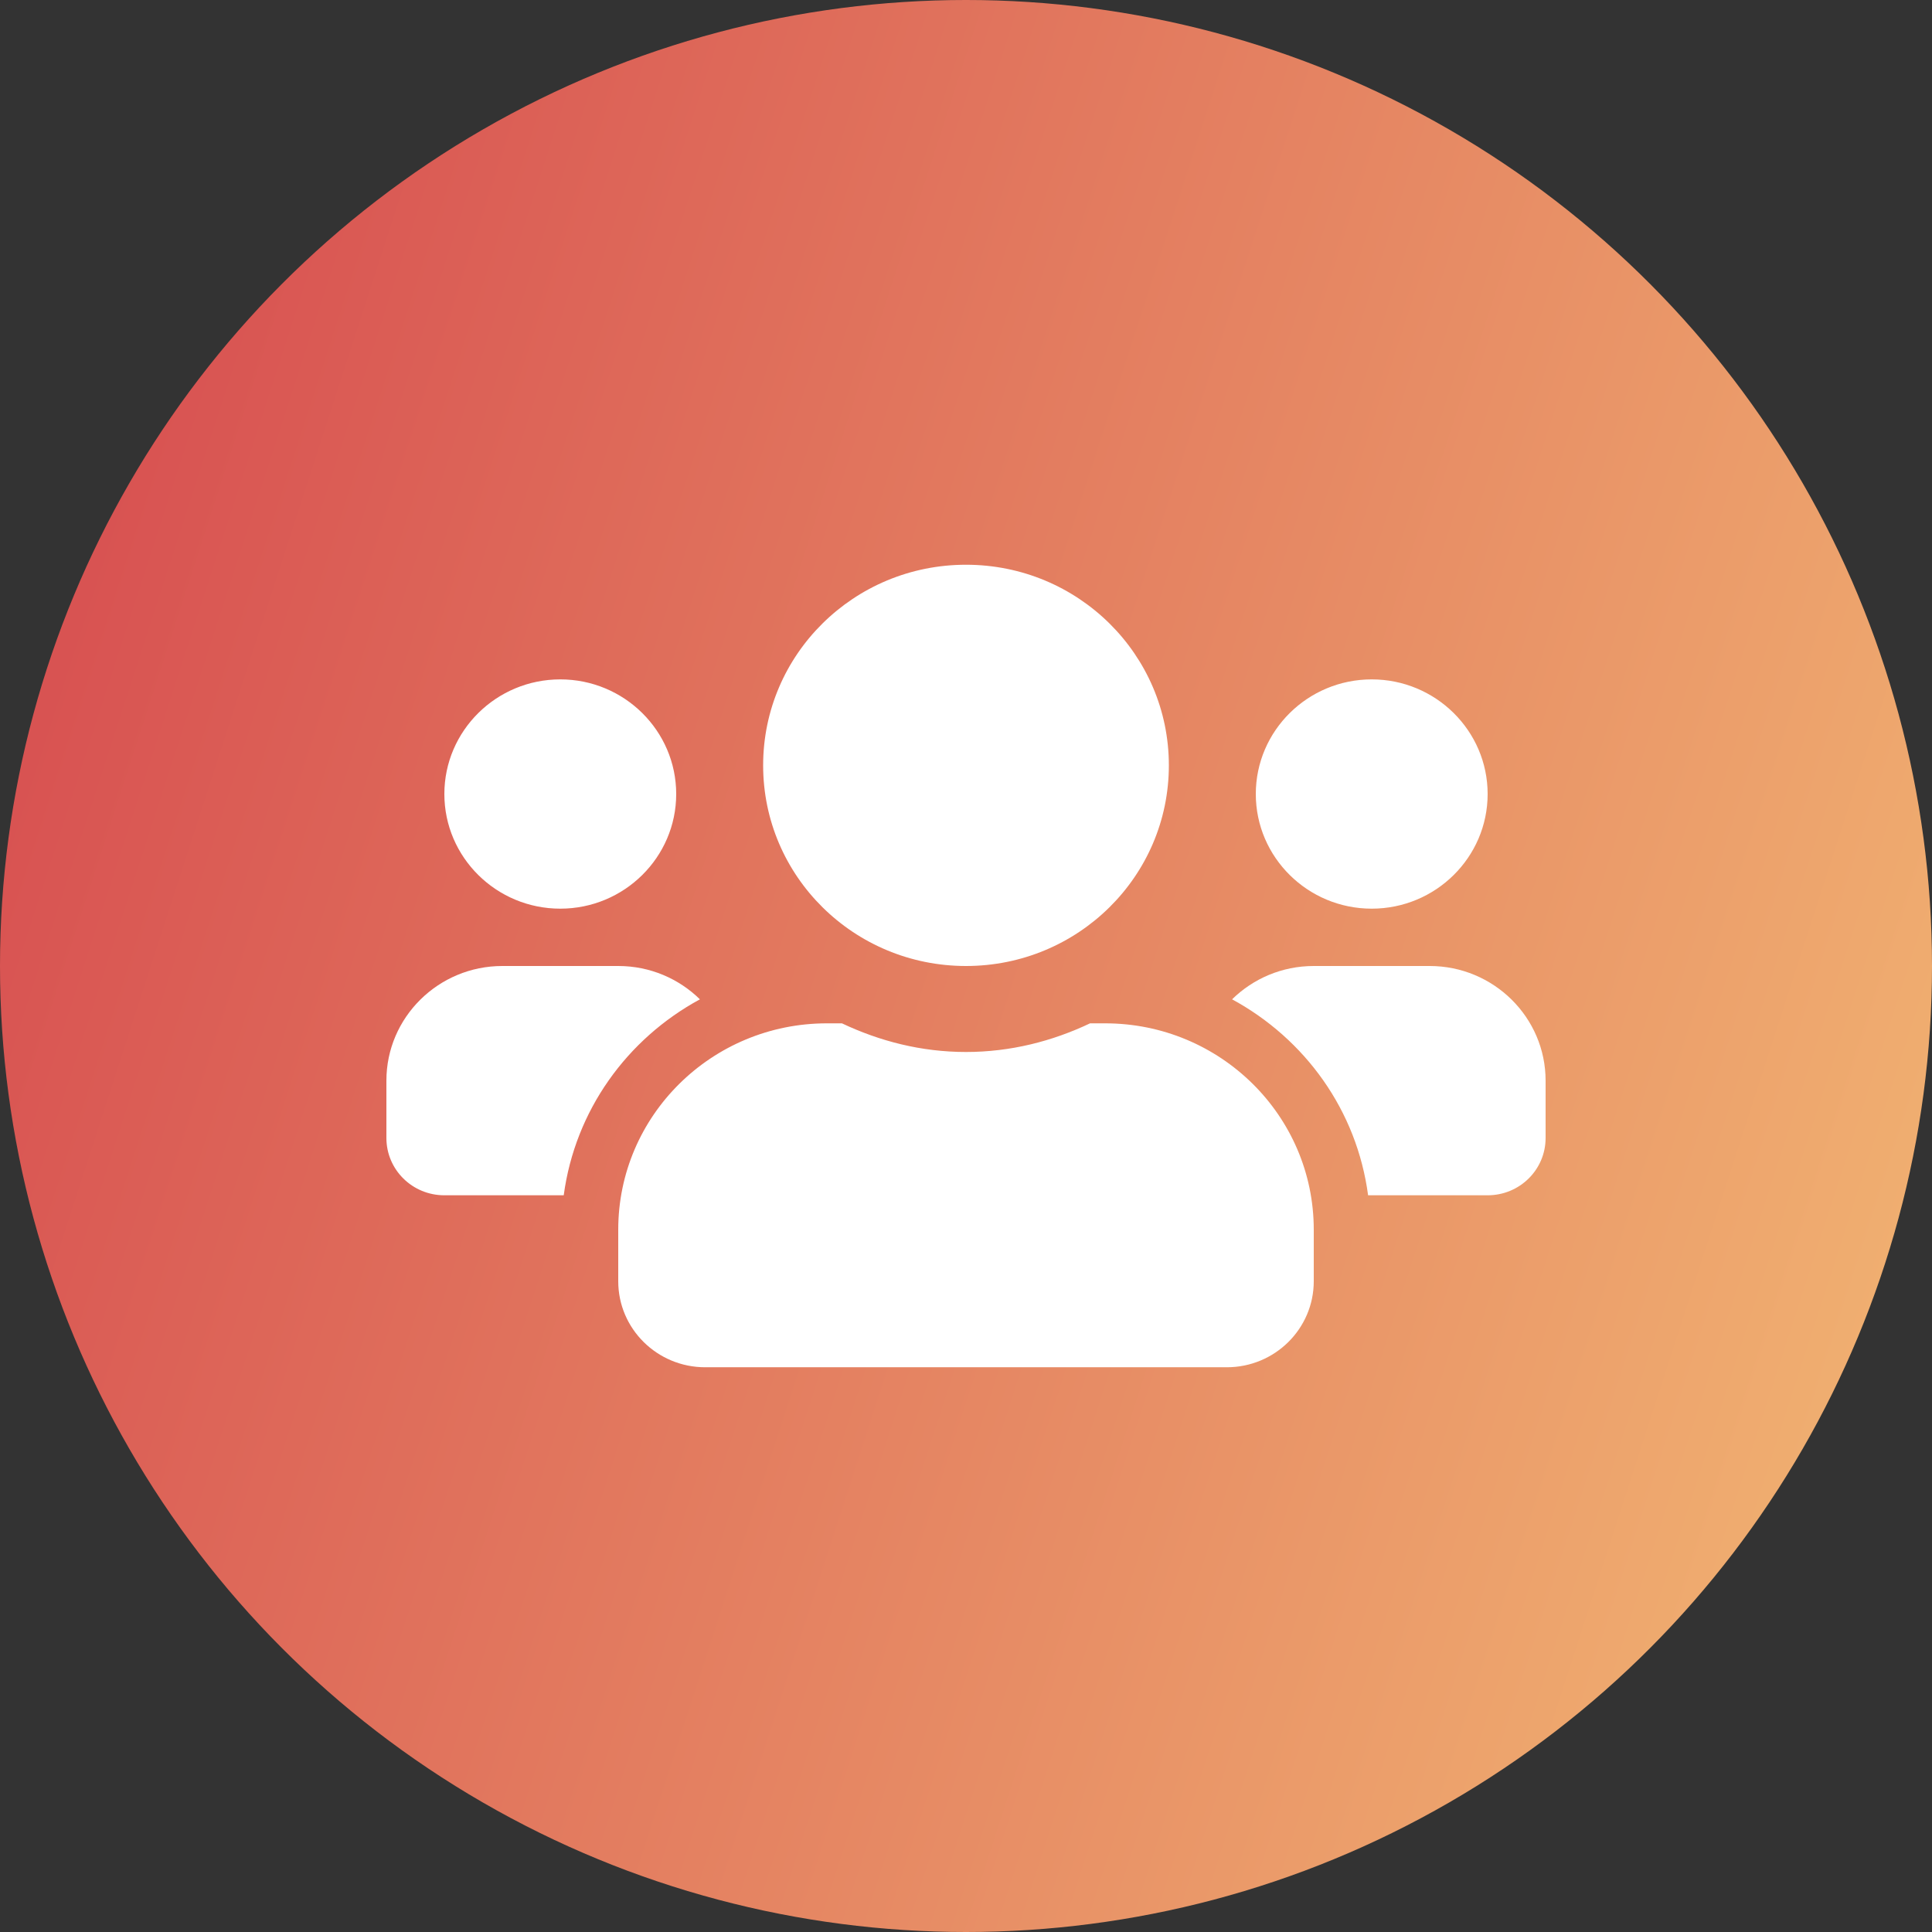
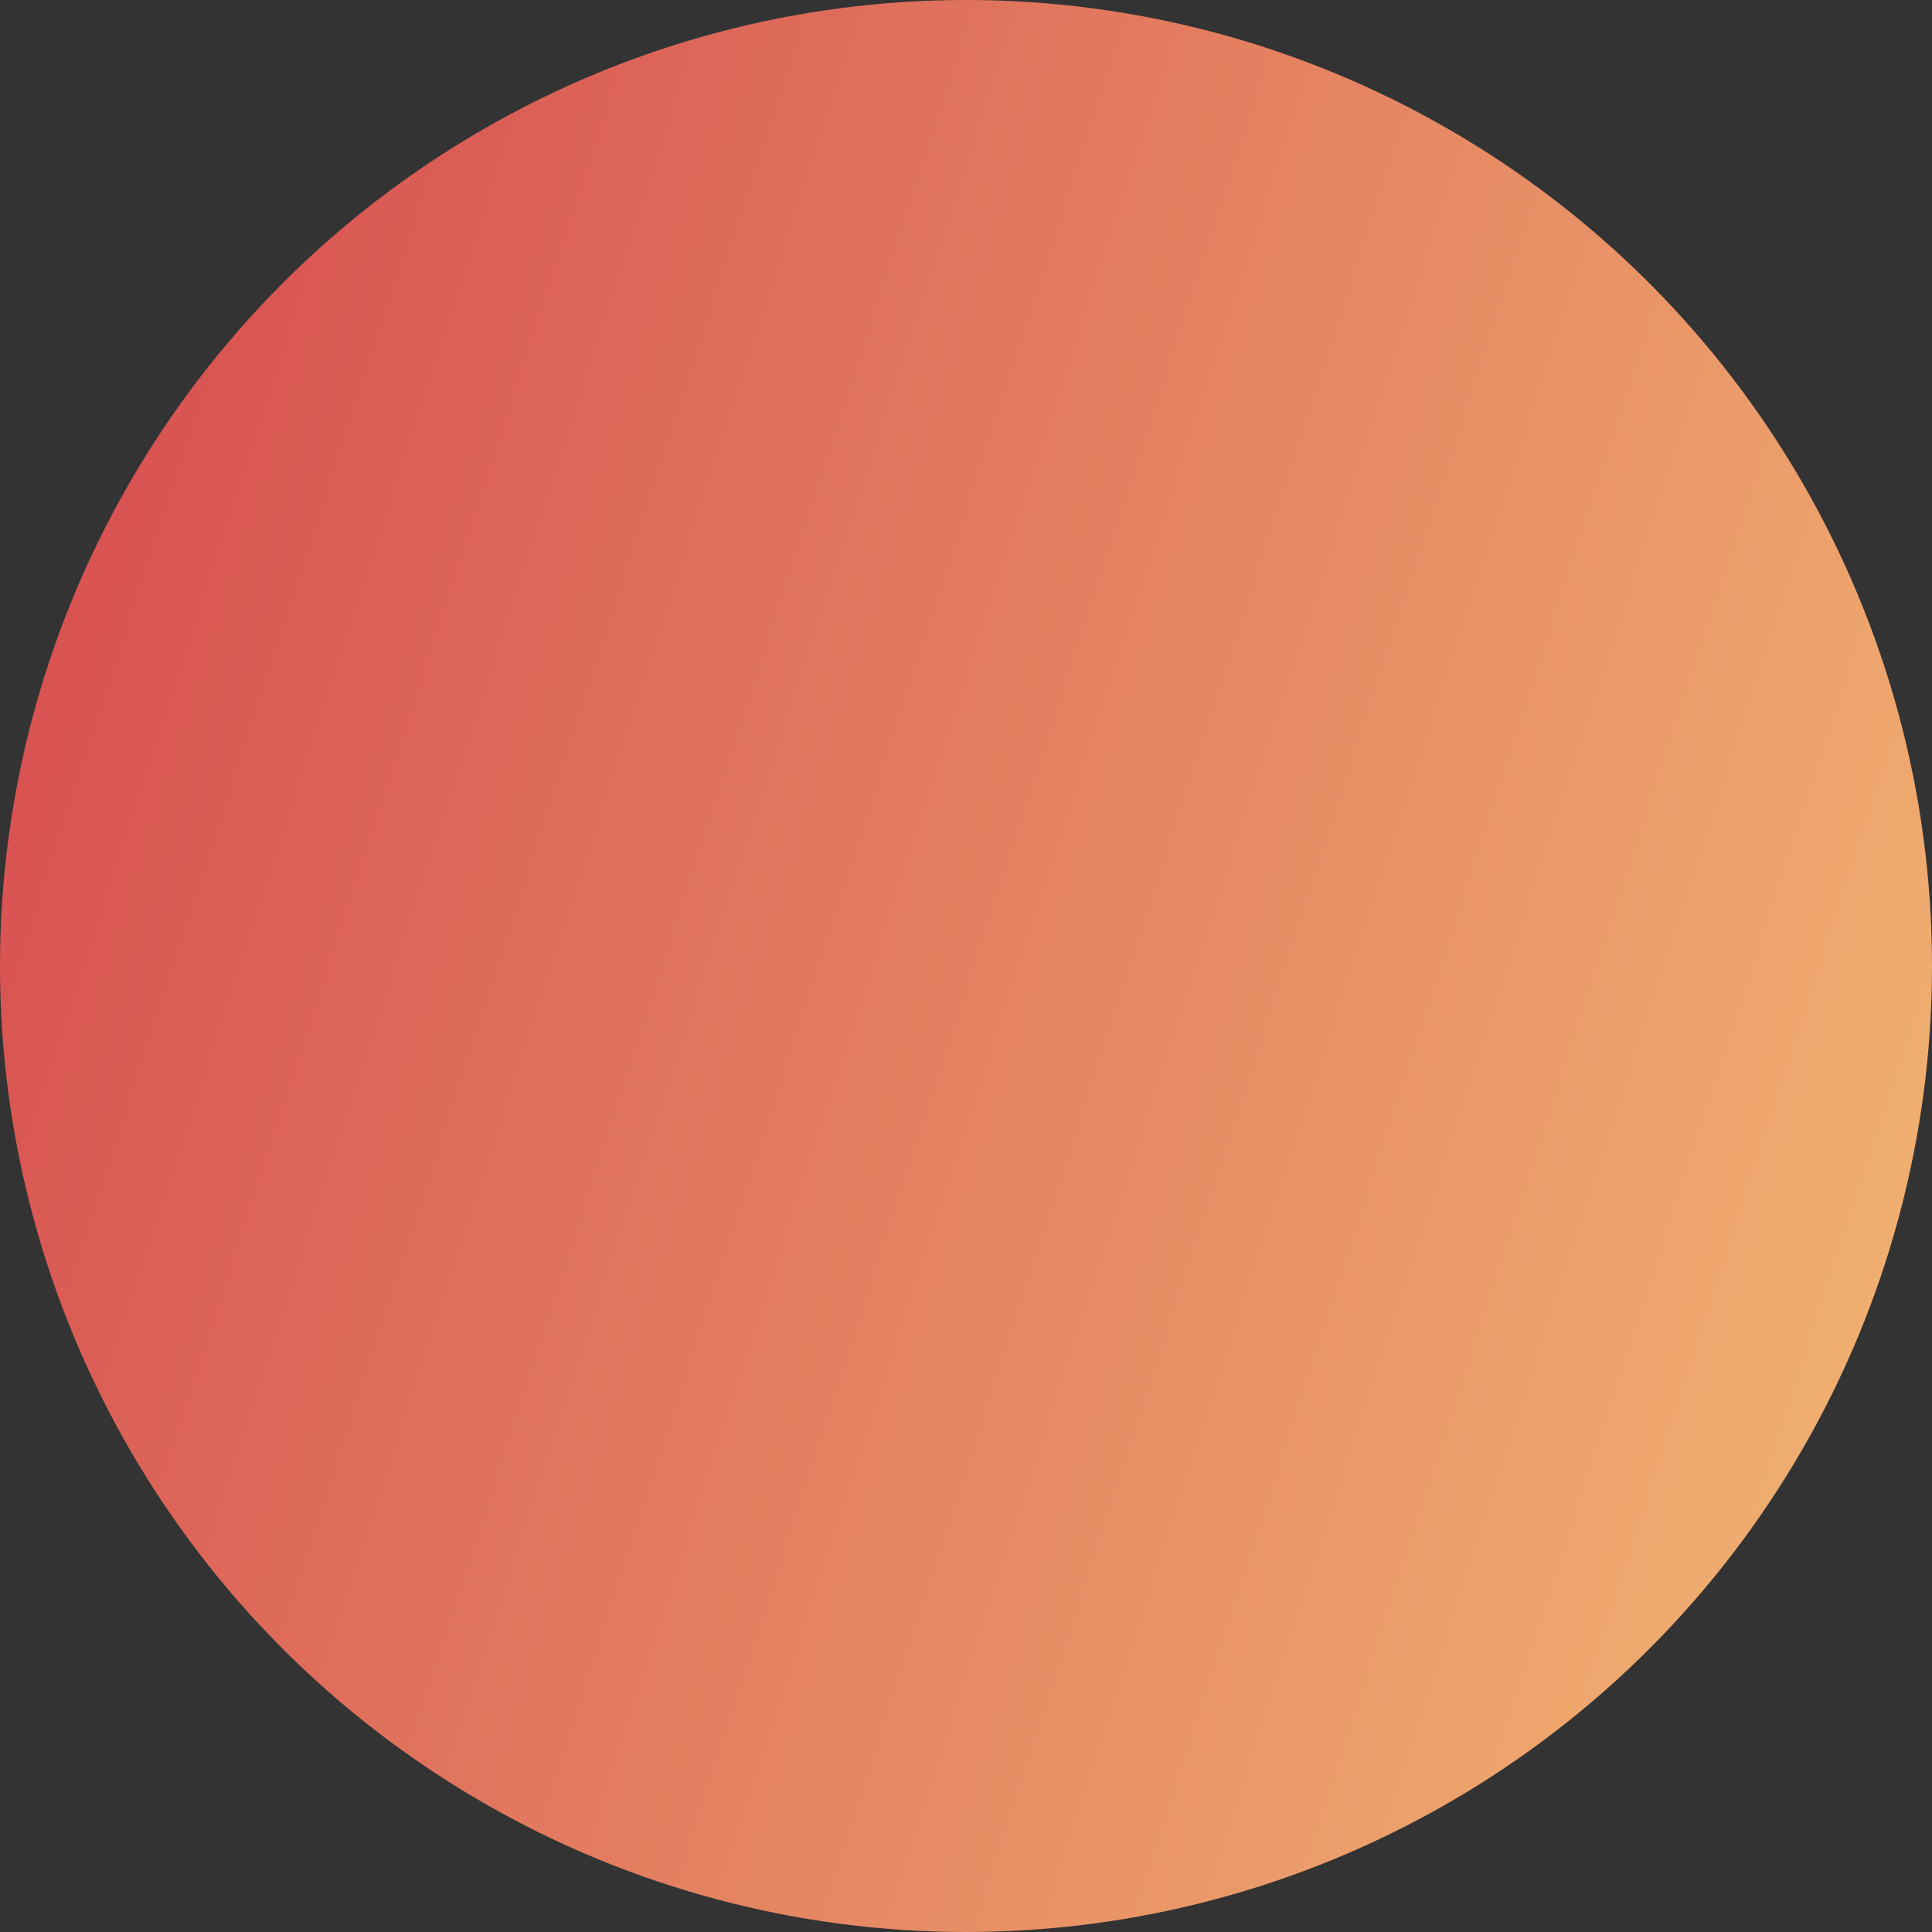
<svg xmlns="http://www.w3.org/2000/svg" width="65" height="65" viewBox="0 0 65 65" fill="none">
  <rect x="0" y="0" width="65" height="65" fill="#333333" stroke="none" />
  <circle cx="32.5" cy="32.5" r="32.5" fill="url(#paint0_linear_364_30)" />
-   <path d="M18.85 30.571C21.001 30.571 22.75 28.842 22.75 26.714C22.75 24.587 21.001 22.857 18.85 22.857C16.699 22.857 14.95 24.587 14.95 26.714C14.95 28.842 16.699 30.571 18.85 30.571ZM46.15 30.571C48.301 30.571 50.05 28.842 50.05 26.714C50.05 24.587 48.301 22.857 46.15 22.857C43.999 22.857 42.25 24.587 42.25 26.714C42.25 28.842 43.999 30.571 46.15 30.571ZM48.1 32.5H44.2C43.127 32.5 42.159 32.928 41.452 33.621C43.907 34.953 45.65 37.358 46.028 40.214H50.05C51.129 40.214 52 39.352 52 38.286V36.357C52 34.23 50.251 32.5 48.1 32.5ZM32.5 32.5C36.272 32.5 39.325 29.481 39.325 25.75C39.325 22.019 36.272 19 32.5 19C28.728 19 25.675 22.019 25.675 25.75C25.675 29.481 28.728 32.5 32.5 32.5ZM37.18 34.429H36.674C35.407 35.031 33.999 35.393 32.5 35.393C31.001 35.393 29.599 35.031 28.326 34.429H27.82C23.944 34.429 20.8 37.538 20.8 41.371V43.107C20.8 44.704 22.11 46 23.725 46H41.275C42.89 46 44.2 44.704 44.2 43.107V41.371C44.2 37.538 41.056 34.429 37.18 34.429ZM23.548 33.621C22.841 32.928 21.872 32.5 20.8 32.5H16.9C14.749 32.5 13 34.23 13 36.357V38.286C13 39.352 13.871 40.214 14.95 40.214H18.966C19.35 37.358 21.093 34.953 23.548 33.621Z" fill="white" />
  <defs>
    <linearGradient id="paint0_linear_364_30" x1="1.70427e-09" y1="7.712" x2="73.847" y2="31.648" gradientUnits="userSpaceOnUse">
      <stop stop-color="#D64A4F" />
      <stop offset="1" stop-color="#F2B773" />
    </linearGradient>
  </defs>
</svg>